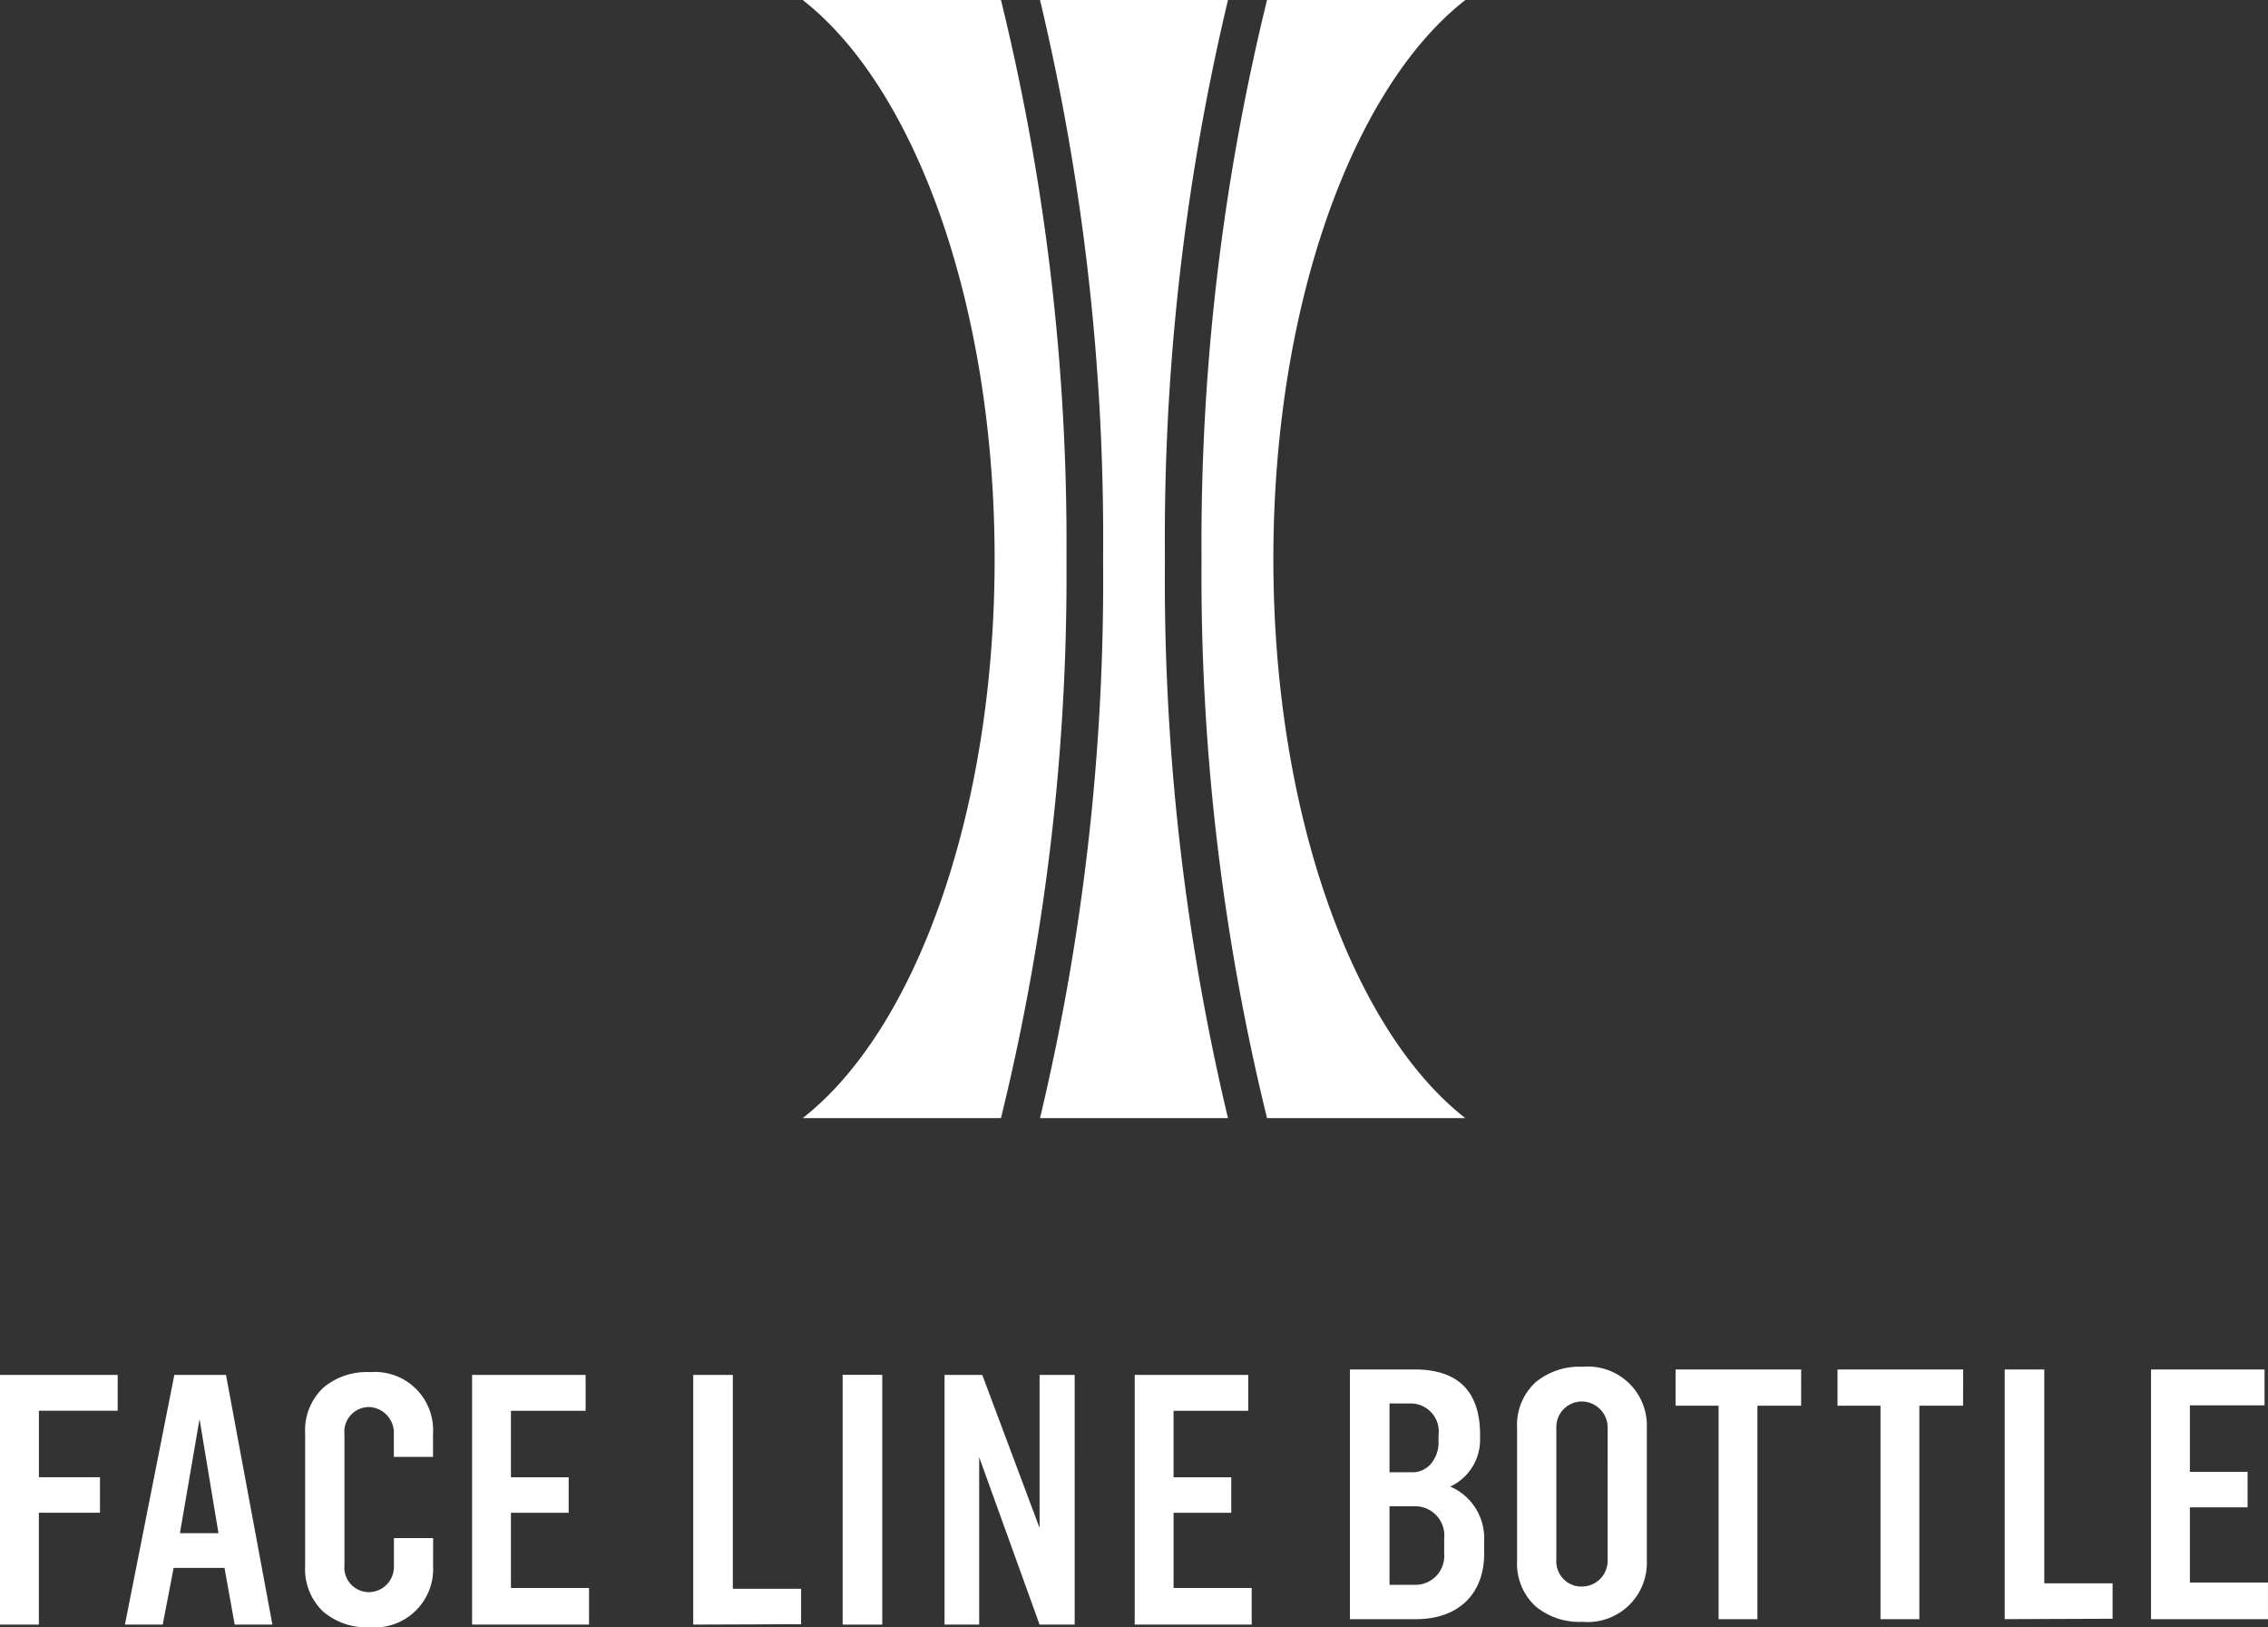
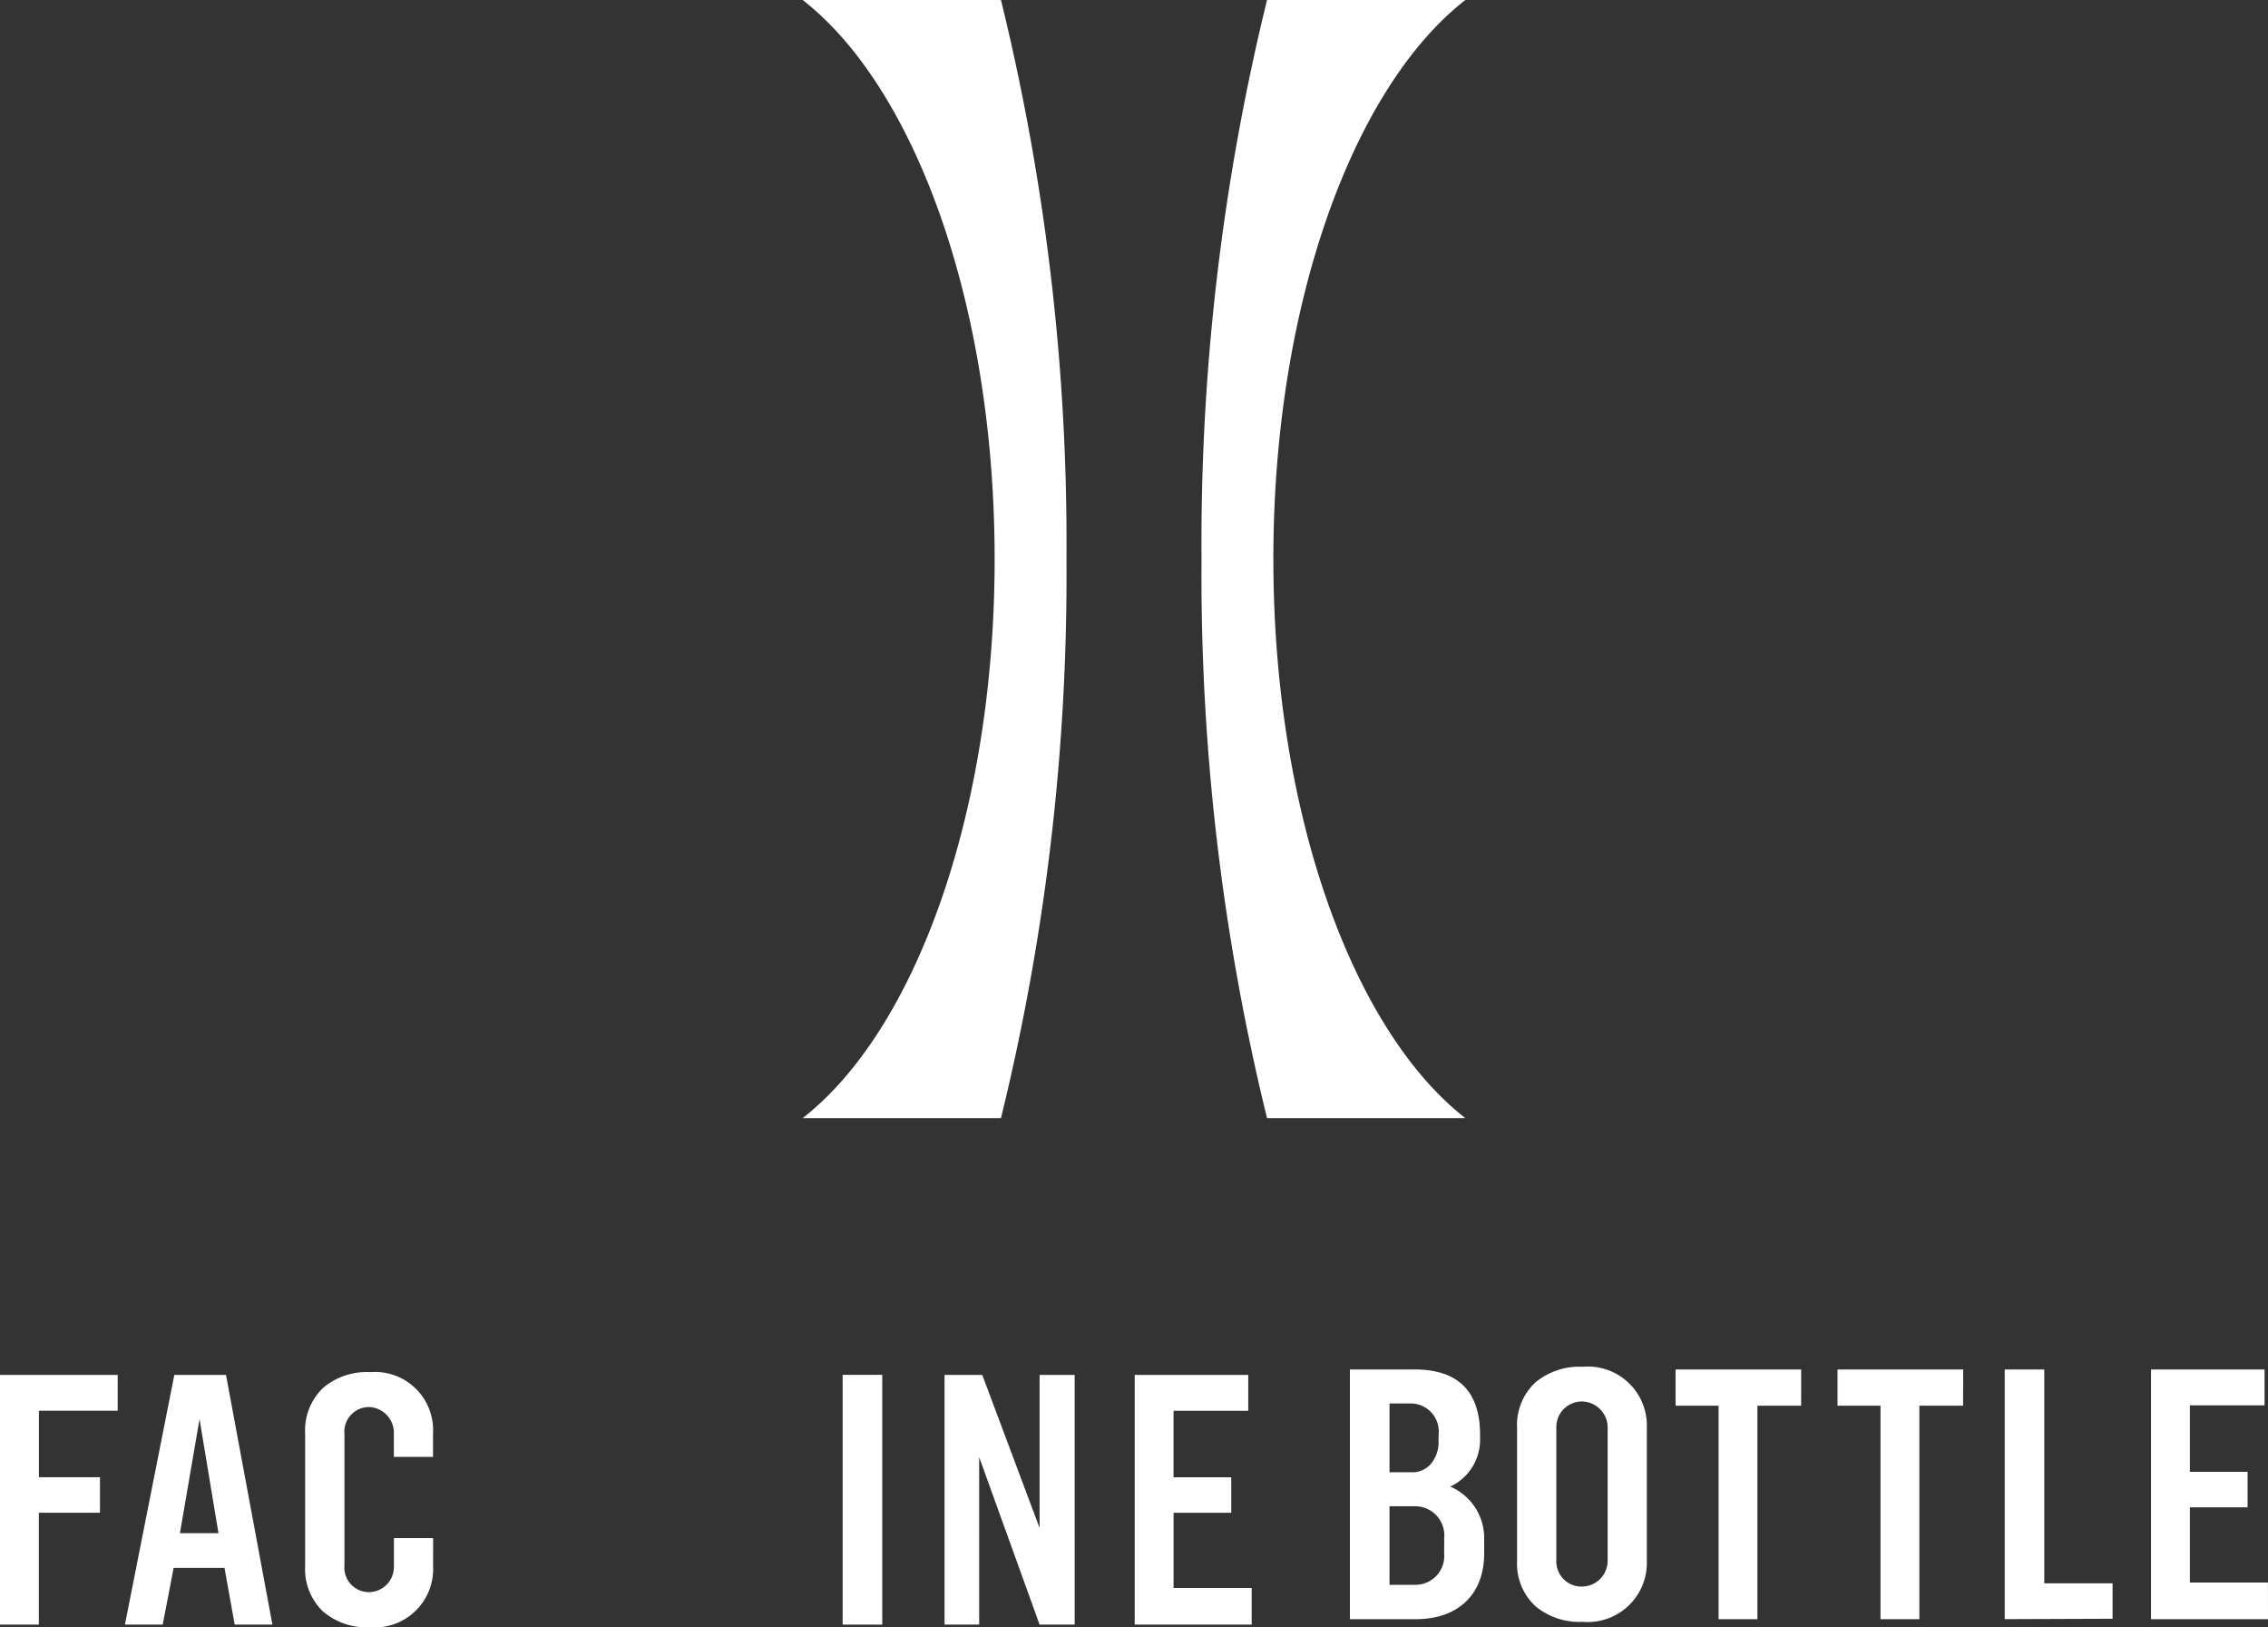
<svg xmlns="http://www.w3.org/2000/svg" id="グループ_432" data-name="グループ 432" width="184" height="132" viewBox="0 0 184 132">
  <rect x="0" y="0" width="184" height="132" fill="#333333" stroke="none" />
  <defs>
    <clipPath id="clip-path">
      <rect id="長方形_791" data-name="長方形 791" width="184" height="132" fill="none" />
    </clipPath>
  </defs>
  <g id="グループ_431" data-name="グループ 431" clip-path="url(#clip-path)">
    <path id="パス_2299" data-name="パス 2299" d="M69.077,0H52.988c9.117,7.1,15.575,24.719,15.575,45.346S62.105,83.584,52.988,90.691H69.077a184.624,184.624,0,0,0,5.314-45.346A184.624,184.624,0,0,0,69.077,0" transform="translate(12.13)" fill="#fff" />
-     <path id="パス_2300" data-name="パス 2300" d="M78.791,45.346A188.327,188.327,0,0,1,83.907,0H68.658a188.327,188.327,0,0,1,5.116,45.346A188.324,188.324,0,0,1,68.658,90.69H83.907a188.324,188.324,0,0,1-5.116-45.345" transform="translate(15.718)" fill="#fff" />
    <path id="パス_2301" data-name="パス 2301" d="M85.148,45.346C85.148,24.72,91.607,7.107,100.723,0H84.635a184.624,184.624,0,0,0-5.314,45.346A184.614,184.614,0,0,0,84.635,90.69h16.088c-9.116-7.1-15.574-24.719-15.574-45.346" transform="translate(18.158)" fill="#fff" />
    <path id="パス_2302" data-name="パス 2302" d="M9.548,93.313H3.157v5.394H8.111v2.88H3.152v9.072H0V90.407H9.548Z" transform="translate(0 21.11)" fill="#fff" />
    <path id="パス_2303" data-name="パス 2303" d="M20.211,110.66h-3.06l-.825-4.6H12.2l-.889,4.6H8.247l4.009-20.253h4.191Zm-4.375-7.416L14.3,93.993l-1.59,9.251Z" transform="translate(1.888 21.11)" fill="#fff" />
    <path id="パス_2304" data-name="パス 2304" d="M30.526,105.956a4.738,4.738,0,0,1-4.487,4.975,4.57,4.57,0,0,1-.623-.01,5.451,5.451,0,0,1-3.795-1.257,4.743,4.743,0,0,1-1.475-3.709V95.2a4.74,4.74,0,0,1,1.475-3.708,5.445,5.445,0,0,1,3.8-1.262,4.716,4.716,0,0,1,5.1,4.971v1.9H27.343V95.261a2.094,2.094,0,0,0-1.98-2.2l-.07,0a2,2,0,0,0-1.968,2.029,1.673,1.673,0,0,0,.01.175v10.633a1.992,1.992,0,0,0,1.8,2.166c.053,0,.106.009.159.009a2.043,2.043,0,0,0,2.054-2.034q0-.07,0-.141v-2.208h3.183Z" transform="translate(4.61 21.064)" fill="#fff" />
-     <path id="パス_2305" data-name="パス 2305" d="M40.652,110.66H31.165V90.407h9.211v2.911H34.317v5.394H39v2.88H34.317v6.1h6.335Z" transform="translate(7.135 21.11)" fill="#fff" />
-     <path id="パス_2306" data-name="パス 2306" d="M54.515,110.628l-8.751.032V90.407h3.212v17.345h5.539Z" transform="translate(10.477 21.11)" fill="#fff" />
    <rect id="長方形_790" data-name="長方形 790" width="3.214" height="20.258" transform="translate(68.363 111.512)" fill="#fff" />
    <path id="パス_2307" data-name="パス 2307" d="M72.913,110.66H70.065l-4.9-13.577V110.66H62.355V90.407h3.06l4.65,12.413V90.407h2.847Z" transform="translate(14.275 21.11)" fill="#fff" />
    <path id="パス_2308" data-name="パス 2308" d="M84.4,110.66H74.909V90.407h9.21v2.911H78.06v5.394h4.681v2.88H78.062v6.1H84.4Z" transform="translate(17.149 21.11)" fill="#fff" />
    <path id="パス_2309" data-name="パス 2309" d="M100.009,104.973c0,3.342-2.142,5.332-5.539,5.332H89.116V90.049H94.35c3.549,0,5.325,1.779,5.325,5.3v.522a4.184,4.184,0,0,1-2.419,3.678,4.545,4.545,0,0,1,2.754,4.166Zm-3.7-9.621a2.276,2.276,0,0,0-1.987-2.529,2.152,2.152,0,0,0-.218-.015H92.328v5.579H94.1a1.951,1.951,0,0,0,1.654-.767,2.7,2.7,0,0,0,.552-1.745Zm.458,8.366a2.366,2.366,0,0,0-2.148-2.564c-.049,0-.1-.007-.147-.009H92.328v6.373H94.47a2.34,2.34,0,0,0,2.3-2.374c0-.057,0-.112-.009-.169Z" transform="translate(20.401 21.026)" fill="#fff" />
    <path id="パス_2310" data-name="パス 2310" d="M110.679,105.6a4.8,4.8,0,0,1-5.2,4.965,5.585,5.585,0,0,1-3.826-1.258,4.7,4.7,0,0,1-1.5-3.708V94.843a4.705,4.705,0,0,1,1.5-3.709,5.586,5.586,0,0,1,3.826-1.257,4.785,4.785,0,0,1,5.2,4.965ZM107.5,94.9a2.12,2.12,0,0,0-2.029-2.207h-.079a2.069,2.069,0,0,0-2.054,2.086q0,.059,0,.118v10.634a2.045,2.045,0,0,0,1.91,2.171q.07,0,.14,0a2.093,2.093,0,0,0,2.113-2.074c0-.033,0-.068,0-.1Z" transform="translate(22.926 20.981)" fill="#fff" />
    <path id="パス_2311" data-name="パス 2311" d="M120.8,92.992h-3.547v17.315h-3.151V92.992h-3.489V90.049h10.19Z" transform="translate(25.324 21.026)" fill="#fff" />
    <path id="パス_2312" data-name="パス 2312" d="M131.492,92.992h-3.547v17.315h-3.152V92.992h-3.488V90.049H131.5Z" transform="translate(27.77 21.026)" fill="#fff" />
    <path id="パス_2313" data-name="パス 2313" d="M141.093,110.27l-8.751.032V90.049h3.212v17.345h5.539Z" transform="translate(30.297 21.026)" fill="#fff" />
    <path id="パス_2314" data-name="パス 2314" d="M151.491,110.305H142V90.049h9.211V92.96h-6.059v5.394h4.681v2.88h-4.681v6.1h6.335Z" transform="translate(32.509 21.026)" fill="#fff" />
  </g>
</svg>